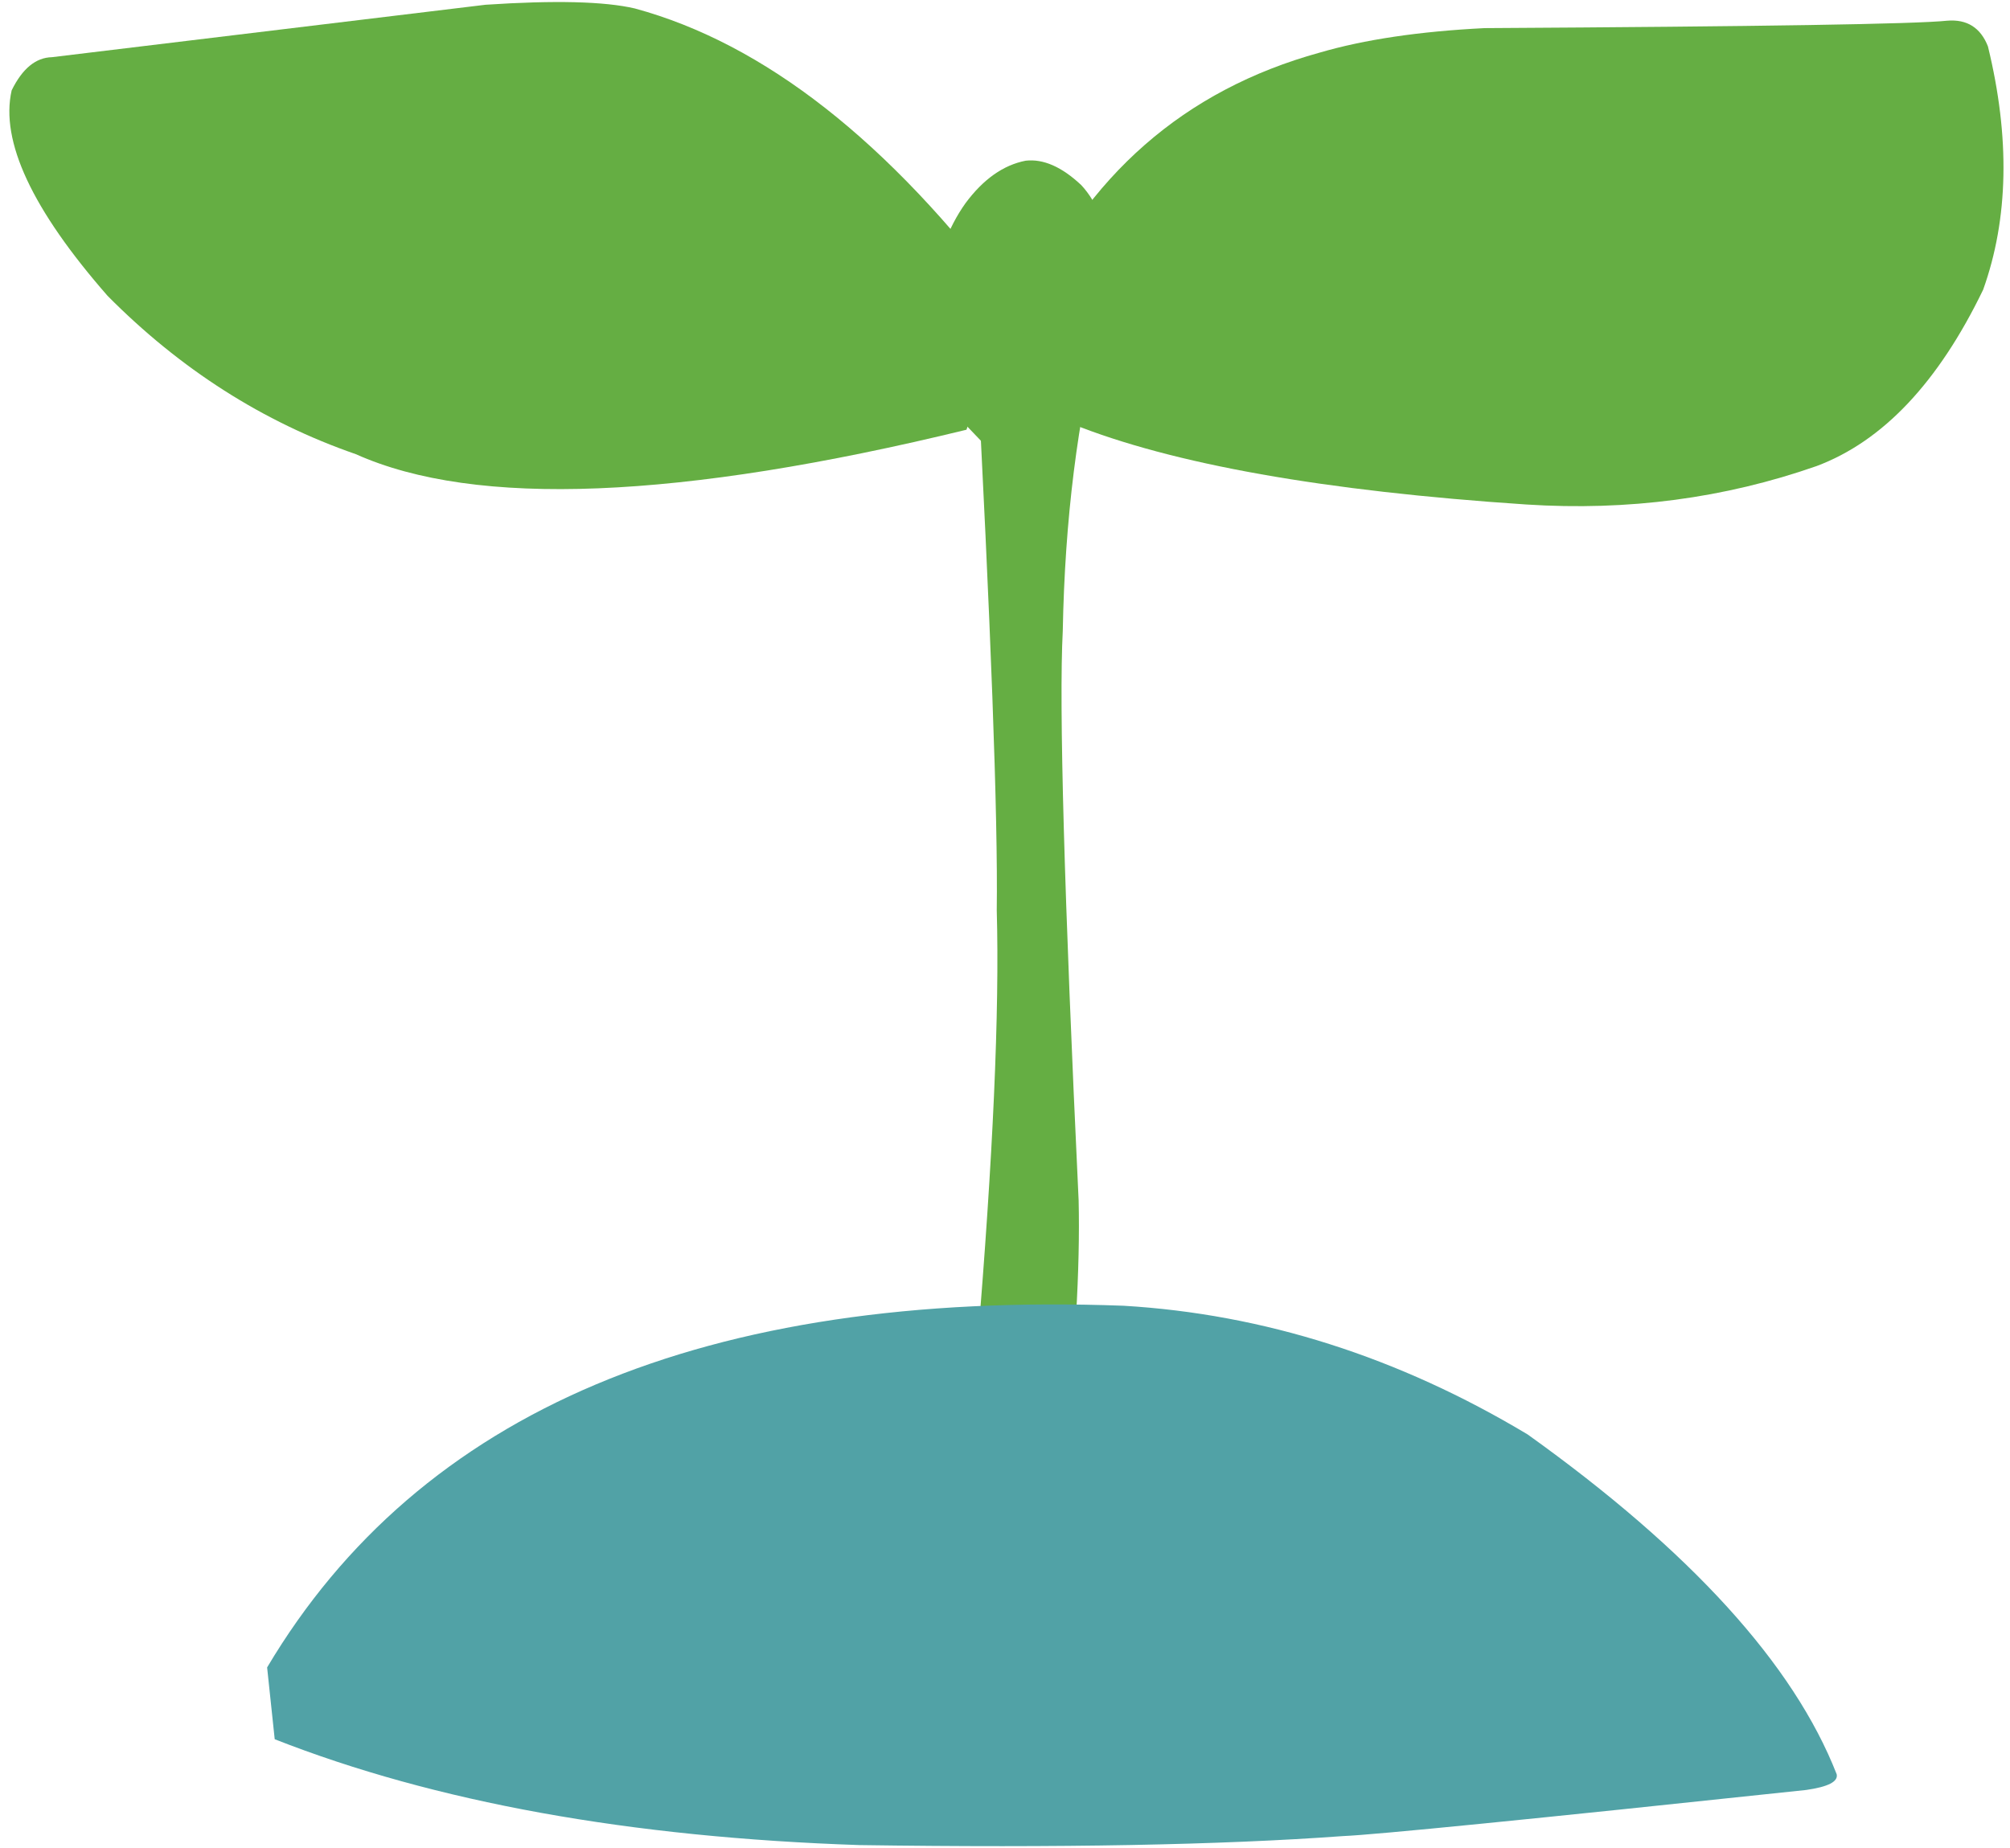
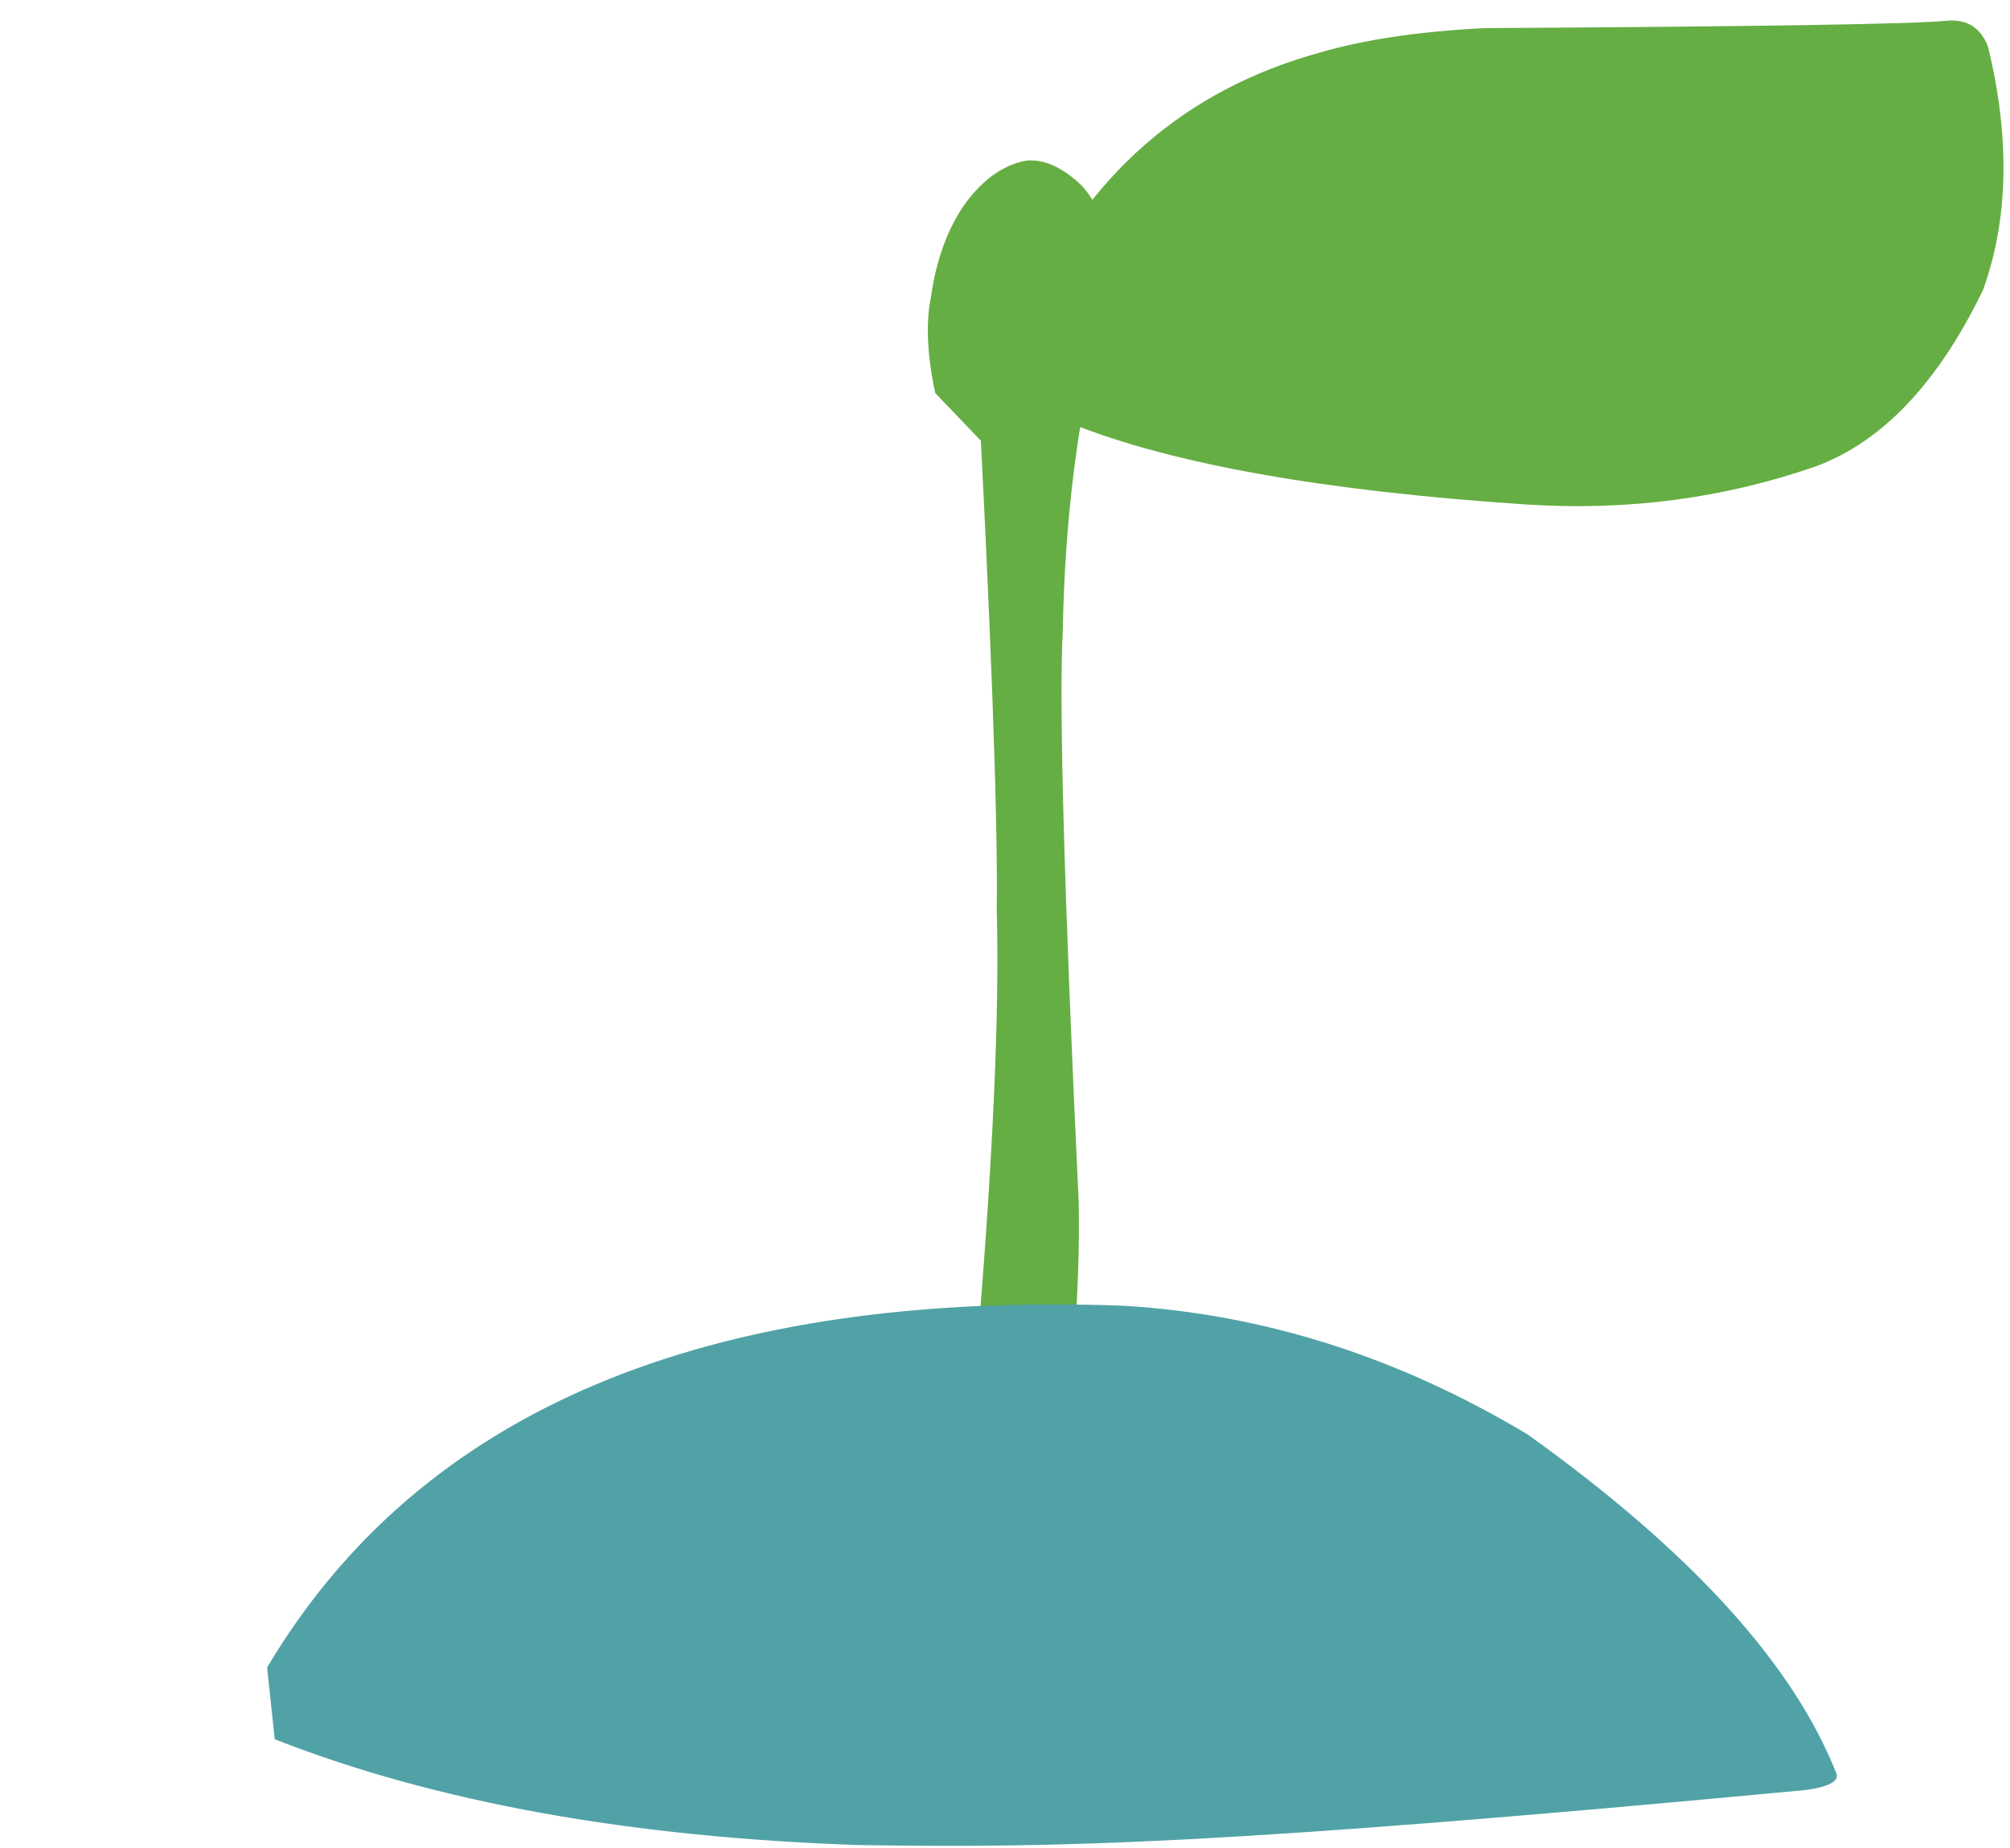
<svg xmlns="http://www.w3.org/2000/svg" fill="none" height="454.2" preserveAspectRatio="xMidYMid meet" style="fill: none;" version="1.0" viewBox="2.7 22.5 493.9 454.2" width="493.9" zoomAndPan="magnify">
  <g id="change1_1">
-     <path d="M250.691 96.69C221.123 57.245 190.457 33.208 158.692 24.578C151.248 22.841 139.017 22.538 121.997 23.669L15.453 36.555C11.489 36.647 8.193 39.363 5.567 44.702C2.724 57.164 10.574 73.994 29.118 95.192C46.996 113.245 67.333 126.222 90.128 134.121C119.565 147.315 169.586 145.313 240.189 128.115L250.691 96.69Z" fill="#65AE43" />
-   </g>
+     </g>
  <g id="change1_2">
    <path d="M254.891 98.501C269.692 65.64 293.718 44.617 326.969 35.432C337.937 32.223 351.435 30.216 367.464 29.411C435.629 29.017 473.53 28.409 481.167 27.586C486.032 27.19 489.369 29.294 491.178 33.898C496.64 56.303 496.248 76.237 490.003 93.7C478.988 116.51 465.34 130.961 449.059 137.053C426.465 144.958 402.703 148.105 377.773 146.493C328.064 143.198 290.821 136.581 266.042 126.642L254.891 98.501Z" fill="#65AE43" />
  </g>
  <g id="change1_3">
    <path d="M232.508 119.096C230.514 109.772 230.161 101.915 231.448 95.525C232.779 86.197 235.618 78.493 239.963 72.414C244.323 66.535 249.245 63.062 254.73 61.995C259.059 61.503 263.609 63.5 268.38 67.987C272.283 72.126 275.258 79.235 277.303 89.315C279.259 101.706 279.272 110.393 277.342 115.374C275.194 120.923 270.479 125.549 263.199 129.253C258.848 131.505 252.372 132.044 243.769 130.868L232.508 119.096Z" fill="#65AE43" />
  </g>
  <g id="change1_4">
    <path d="M242.406 105.228C246.191 176.392 247.93 223.388 247.624 246.217C248.316 271.143 246.715 306.966 242.823 353.686C243.474 358.03 246.449 359.907 251.749 359.318C258.327 358.57 262.476 357.294 264.197 355.49C265.799 355.058 266.768 351.896 267.104 346.004C267.725 335.268 267.938 325.798 267.745 317.593C264.191 242.377 262.891 195.712 263.844 177.598C264.351 150.177 267.461 125.342 273.174 103.094L242.406 105.228Z" fill="#65AE43" />
  </g>
  <g id="change2_1">
-     <path d="M68.337 432.31C105.809 369.249 175.955 339.618 278.776 343.418C313.234 345.466 346.331 356.009 378.067 375.045C418.132 403.715 443.447 431.553 454.011 458.557C454.422 460.365 451.922 461.655 446.513 462.428C378.616 469.651 340.675 473.43 332.691 473.763C302.743 475.952 263.158 476.689 213.936 475.975C157.468 474.085 109.557 465.412 70.204 449.959L68.337 432.31Z" fill="#51A2A6" />
+     <path d="M68.337 432.31C105.809 369.249 175.955 339.618 278.776 343.418C313.234 345.466 346.331 356.009 378.067 375.045C418.132 403.715 443.447 431.553 454.011 458.557C454.422 460.365 451.922 461.655 446.513 462.428C302.743 475.952 263.158 476.689 213.936 475.975C157.468 474.085 109.557 465.412 70.204 449.959L68.337 432.31Z" fill="#51A2A6" />
  </g>
</svg>